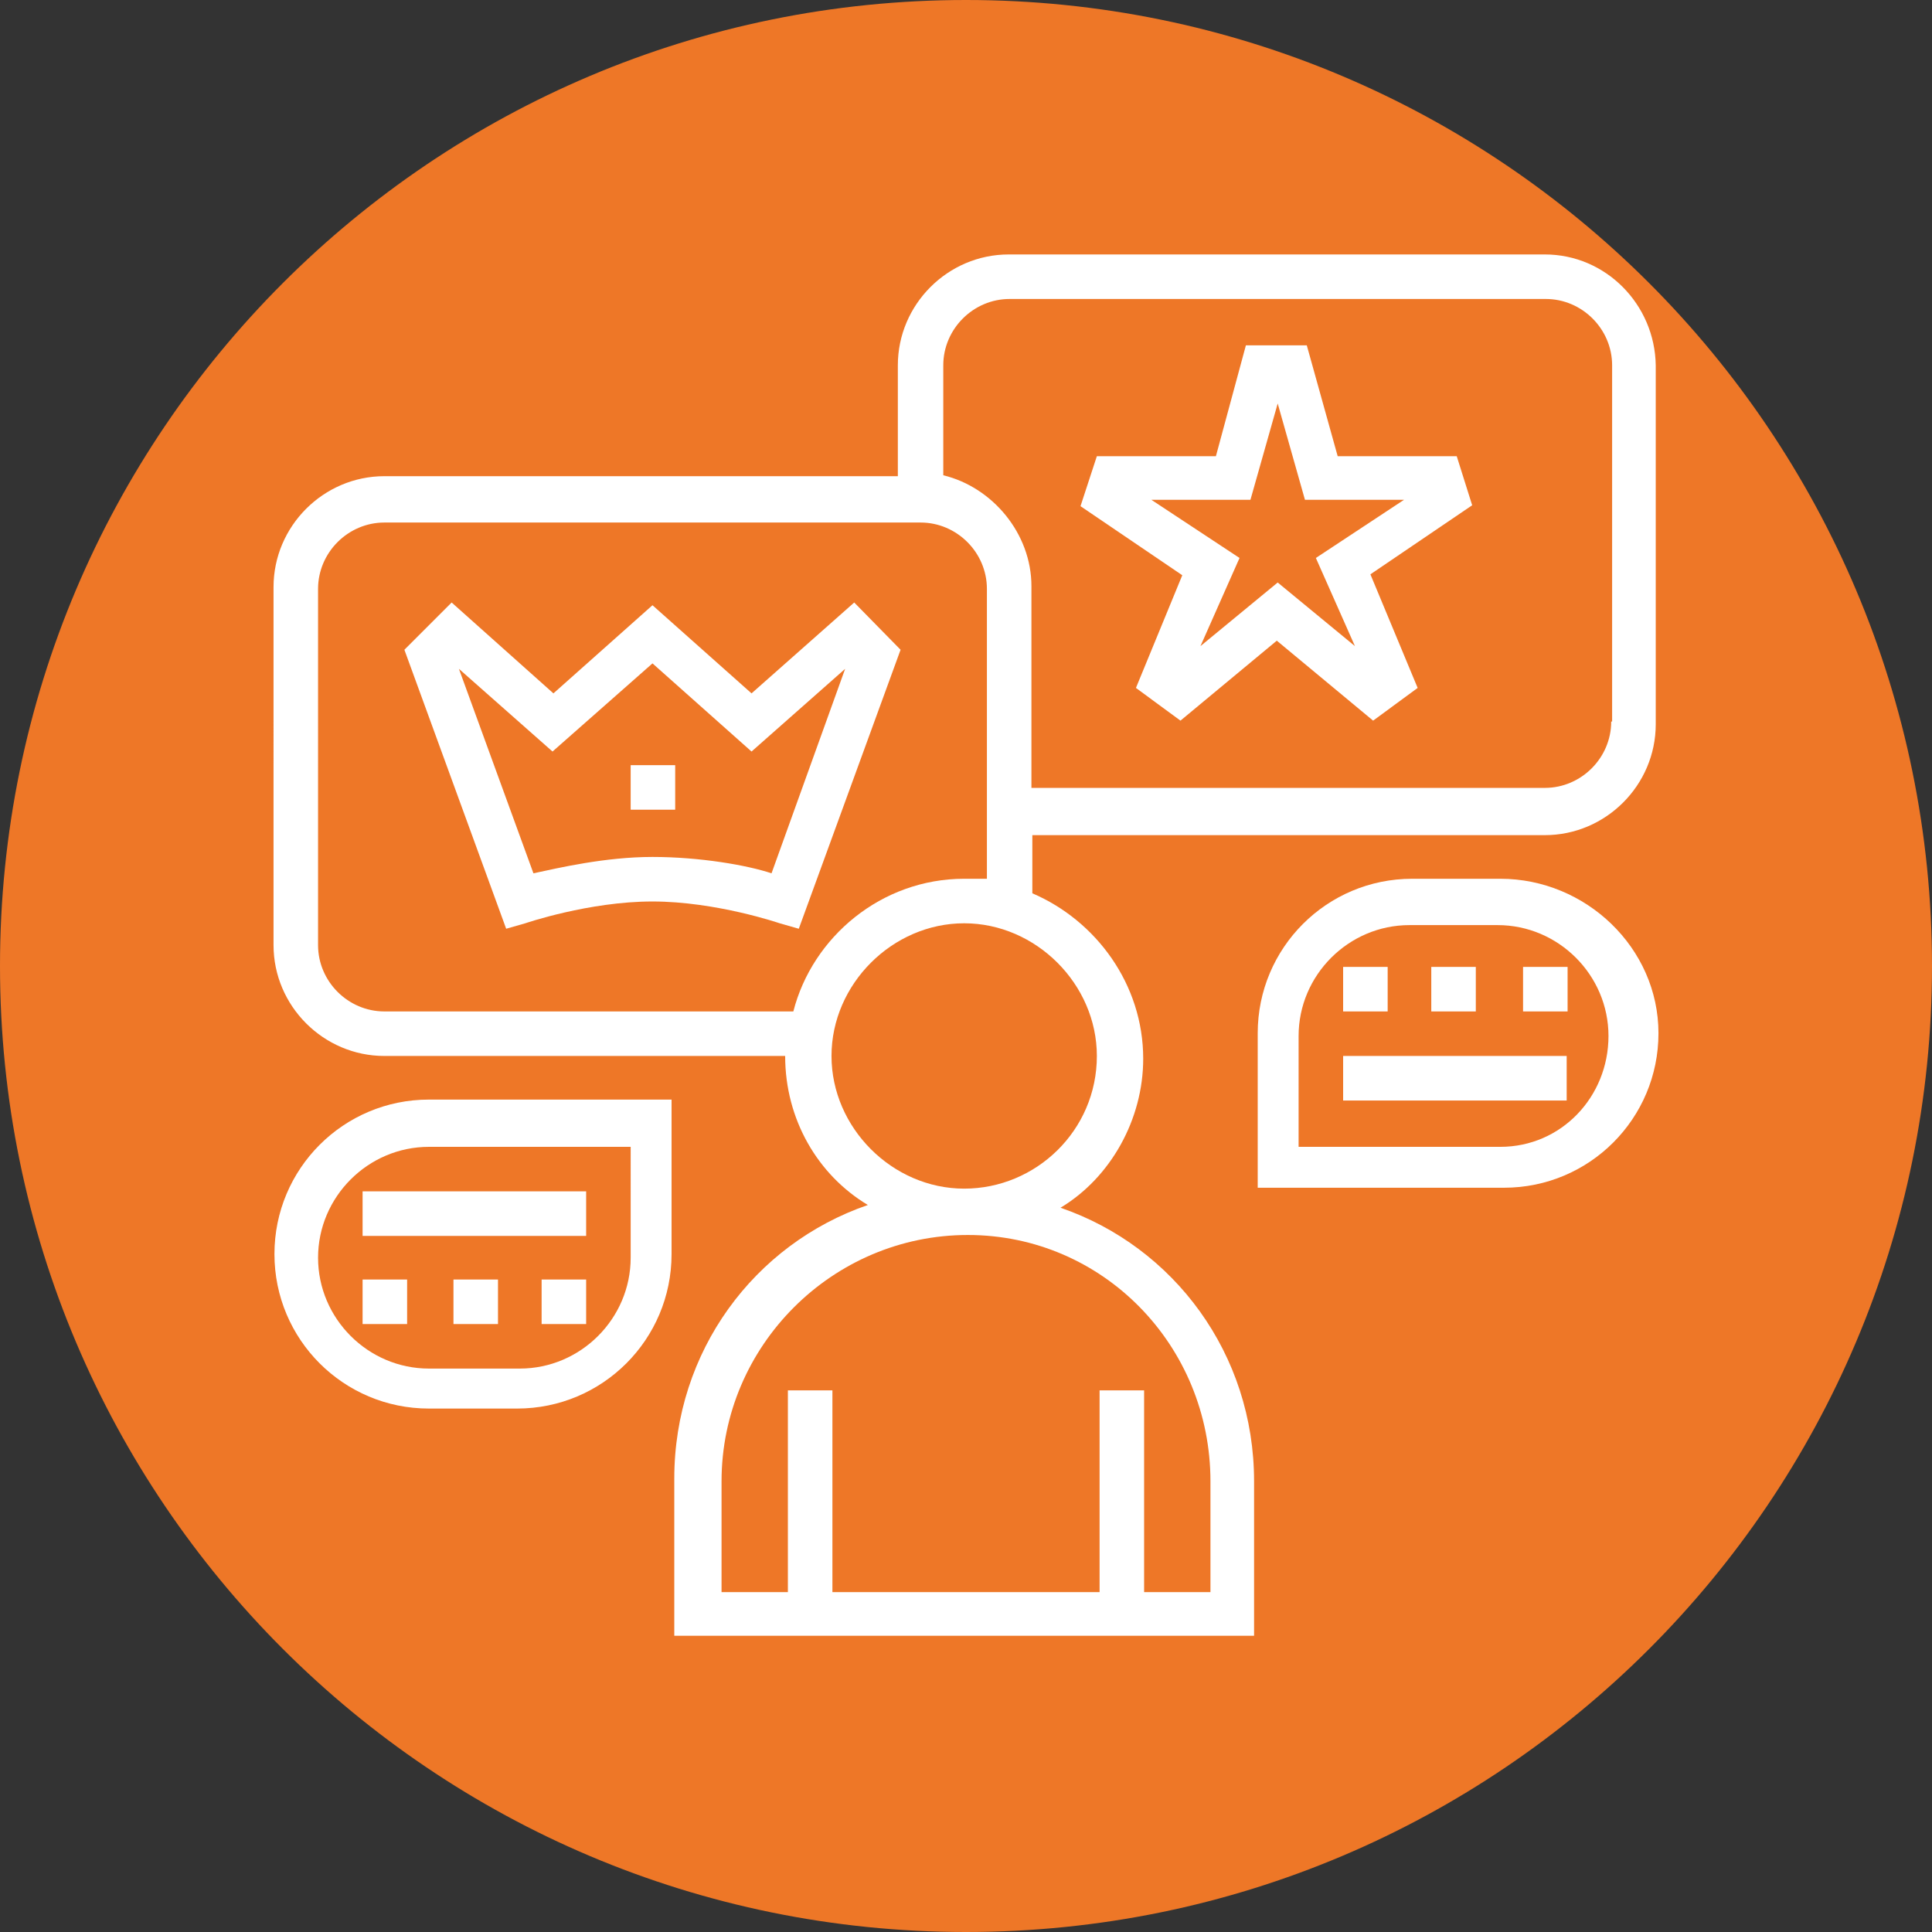
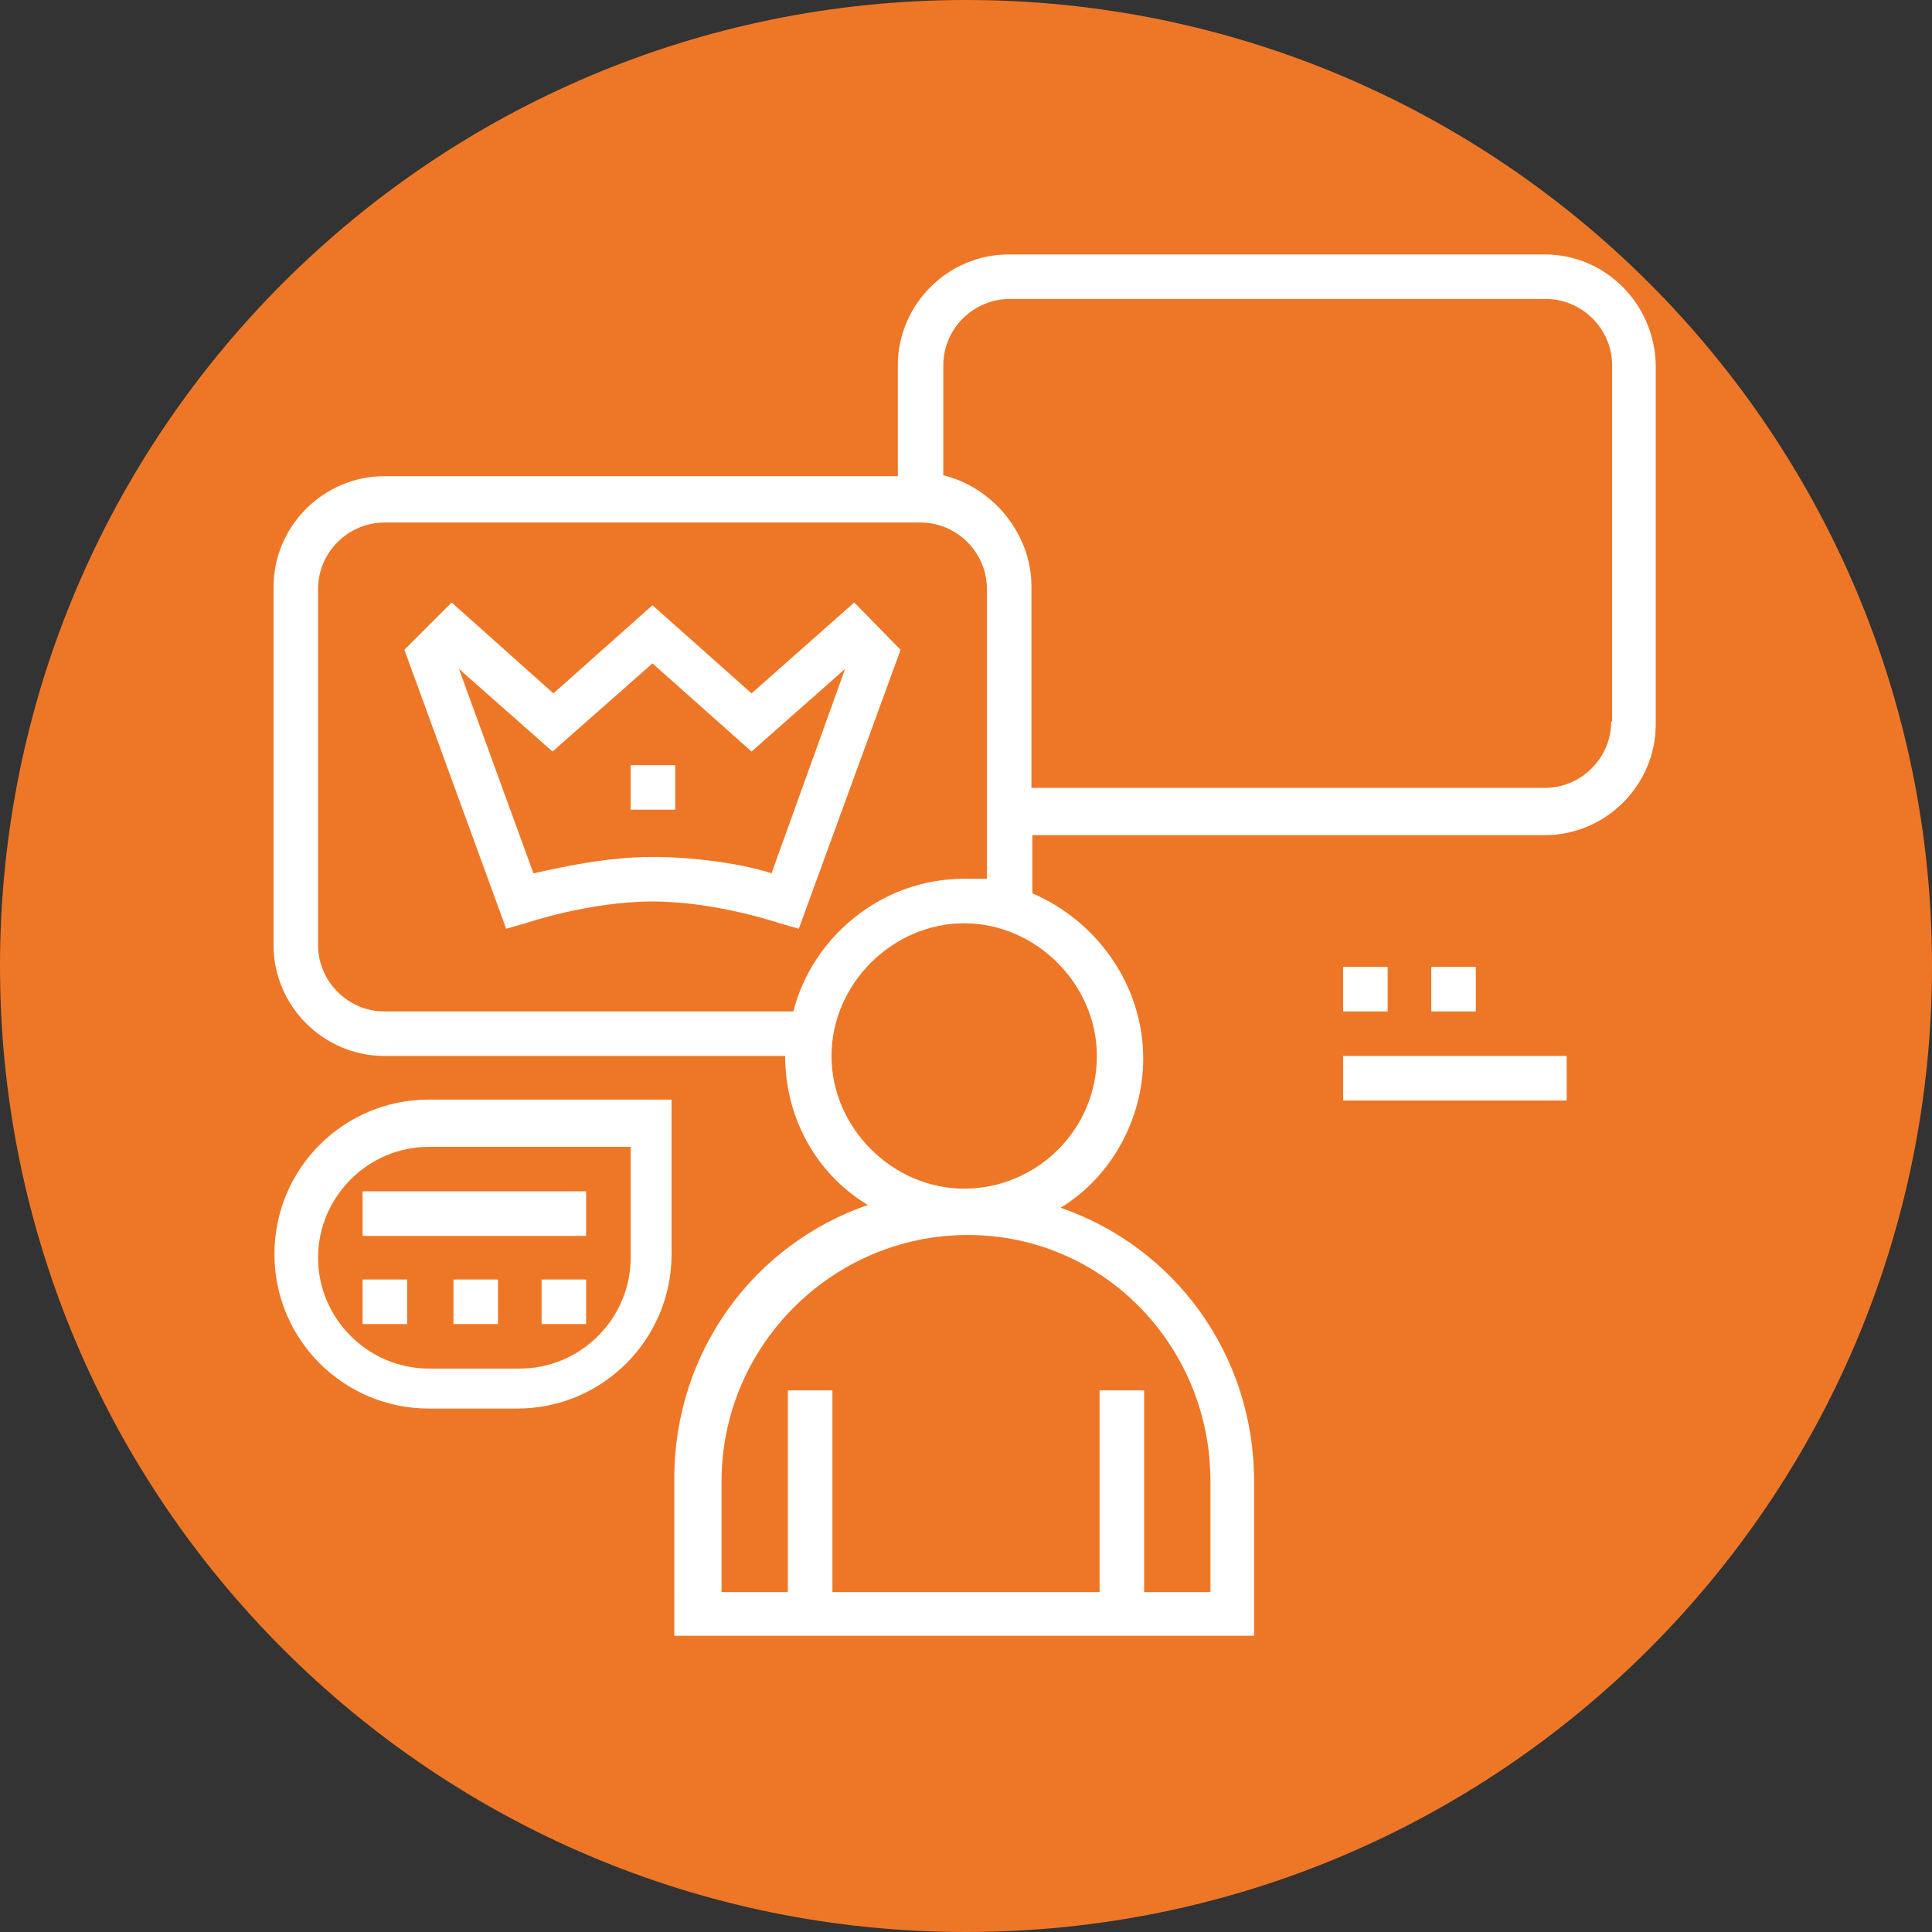
<svg xmlns="http://www.w3.org/2000/svg" version="1.1" id="Layer_1" x="0px" y="0px" viewBox="0 0 212.6 212.6" style="enable-background:new 0 0 212.6 212.6;" xml:space="preserve">
  <rect x="0" y="0" width="212.6" height="212.6" fill="#333333" stroke="none" />
  <style type="text/css">
	.st0{fill:#EE7727;}
	.st1{fill:#FFFFFF;}
</style>
  <g id="Layer_1_1_">
    <path class="st0" d="M106.3,212.6L106.3,212.6C47.6,212.6,0,165,0,106.3l0,0C0,47.6,47.6,0,106.3,0l0,0   C165,0,212.6,47.6,212.6,106.3l0,0C212.6,165,165,212.6,106.3,212.6z" />
  </g>
  <path class="st1" d="M170,28h-59c-6.7,0-12.2,5.5-12.2,12.2v12.2H42.3c-6.7,0-12.2,5.5-12.2,12.2V104c0,6.7,5.5,12.2,12.2,12.2h44.1  c0,7,3.6,13.1,9.1,16.4c-12.5,4.3-21.3,16.1-21.3,30.1V180h63.8v-17c0-14-8.8-25.8-21.3-30.1c5.5-3.3,9.1-9.7,9.1-16.4  c0-8.2-5.2-15.2-12.2-18.2v-6.4H170c6.7,0,12.2-5.5,12.2-12.2V40.2C182.1,33.5,176.7,28,170,28z M133.2,163v12.2h-7.3v-22.2H121  v22.2H91.6v-22.2h-4.9v22.2h-7.3V163c0-14.9,12.2-27.1,27.1-27.1S133.2,148.1,133.2,163z M120.7,116.2c0,8.2-6.7,14.6-14.6,14.6  s-14.6-6.7-14.6-14.6s6.7-14.6,14.6-14.6S120.7,108.3,120.7,116.2z M106.1,96.7c-9.1,0-16.7,6.4-18.8,14.6h-45c-4,0-7.3-3.3-7.3-7.3  V64.8c0-4,3.3-7.3,7.3-7.3h59c4,0,7.3,3.3,7.3,7.3v31.9C107.7,96.7,107.1,96.7,106.1,96.7z M177.3,79.4c0,4-3.3,7.3-7.3,7.3h-56.5  V64.5c0-5.8-4.3-10.9-9.7-12.2V40.2c0-4,3.3-7.3,7.3-7.3h59c4,0,7.3,3.3,7.3,7.3V79.4z" />
-   <path class="st1" d="M160.3,50.2h-13.1L143.8,38h-6.7l-3.3,12.2h-13.1l-1.8,5.5l11.2,7.6L125,75.7l4.9,3.6l10.6-8.8l10.6,8.8  l4.9-3.6l-5.2-12.5l11.2-7.6L160.3,50.2z M144.8,61.4l4.3,9.7l-8.5-7l-8.5,7l4.3-9.7l-9.7-6.4h10.9l3-10.6l3,10.6h10.9L144.8,61.4z" />
  <path class="st1" d="M82.7,76.3l-10.9-9.7l-10.9,9.7l-11.2-10l-5.2,5.2l11.2,30.7l2.1-0.6c0,0,7-2.4,14-2.4c7,0,14,2.4,14,2.4  l2.1,0.6l11.2-30.7L94,66.3L82.7,76.3z M84.9,96.1c-2.7-0.9-7.9-1.8-13.1-1.8s-10.3,1.2-13.1,1.8l-8.2-22.5l10.3,9.1L71.8,73  l10.9,9.7l10.3-9.1L84.9,96.1z" />
-   <path class="st1" d="M165.1,96.7h-9.7c-9.4,0-17,7.6-17,17v17h27.1c9.4,0,17-7.6,17-17S174.5,96.7,165.1,96.7z M165.1,126.2h-22.2  V114c0-6.7,5.5-12.2,12.2-12.2h9.7c6.7,0,12.2,5.5,12.2,12.2S171.8,126.2,165.1,126.2z" />
  <path class="st1" d="M147.8,106.4h4.9v4.9h-4.9V106.4z" />
  <path class="st1" d="M157.5,106.4h4.9v4.9h-4.9V106.4z" />
-   <path class="st1" d="M167.6,106.4h4.9v4.9h-4.9V106.4z" />
  <path class="st1" d="M147.8,116.2h24.6v4.9h-24.6C147.8,121,147.8,116.2,147.8,116.2z" />
  <path class="st1" d="M74.2,121H47.2c-9.4,0-17,7.6-17,17c0,9.4,7.6,17,17,17h9.7c9.4,0,17-7.6,17-17v-17H74.2z M69.4,138.4  c0,6.7-5.5,12.2-12.2,12.2h-10c-6.7,0-12.2-5.5-12.2-12.2c0-6.7,5.5-12.2,12.2-12.2h22.2V138.4z" />
  <path class="st1" d="M59.6,140.8h4.9v4.9h-4.9V140.8z" />
  <path class="st1" d="M49.9,140.8h4.9v4.9h-4.9V140.8z" />
  <path class="st1" d="M39.9,140.8h4.9v4.9h-4.9V140.8z" />
  <path class="st1" d="M39.9,131.1h24.6v4.9H39.9V131.1z" />
  <path class="st1" d="M69.4,84.2h4.9v4.9h-4.9V84.2z" />
</svg>